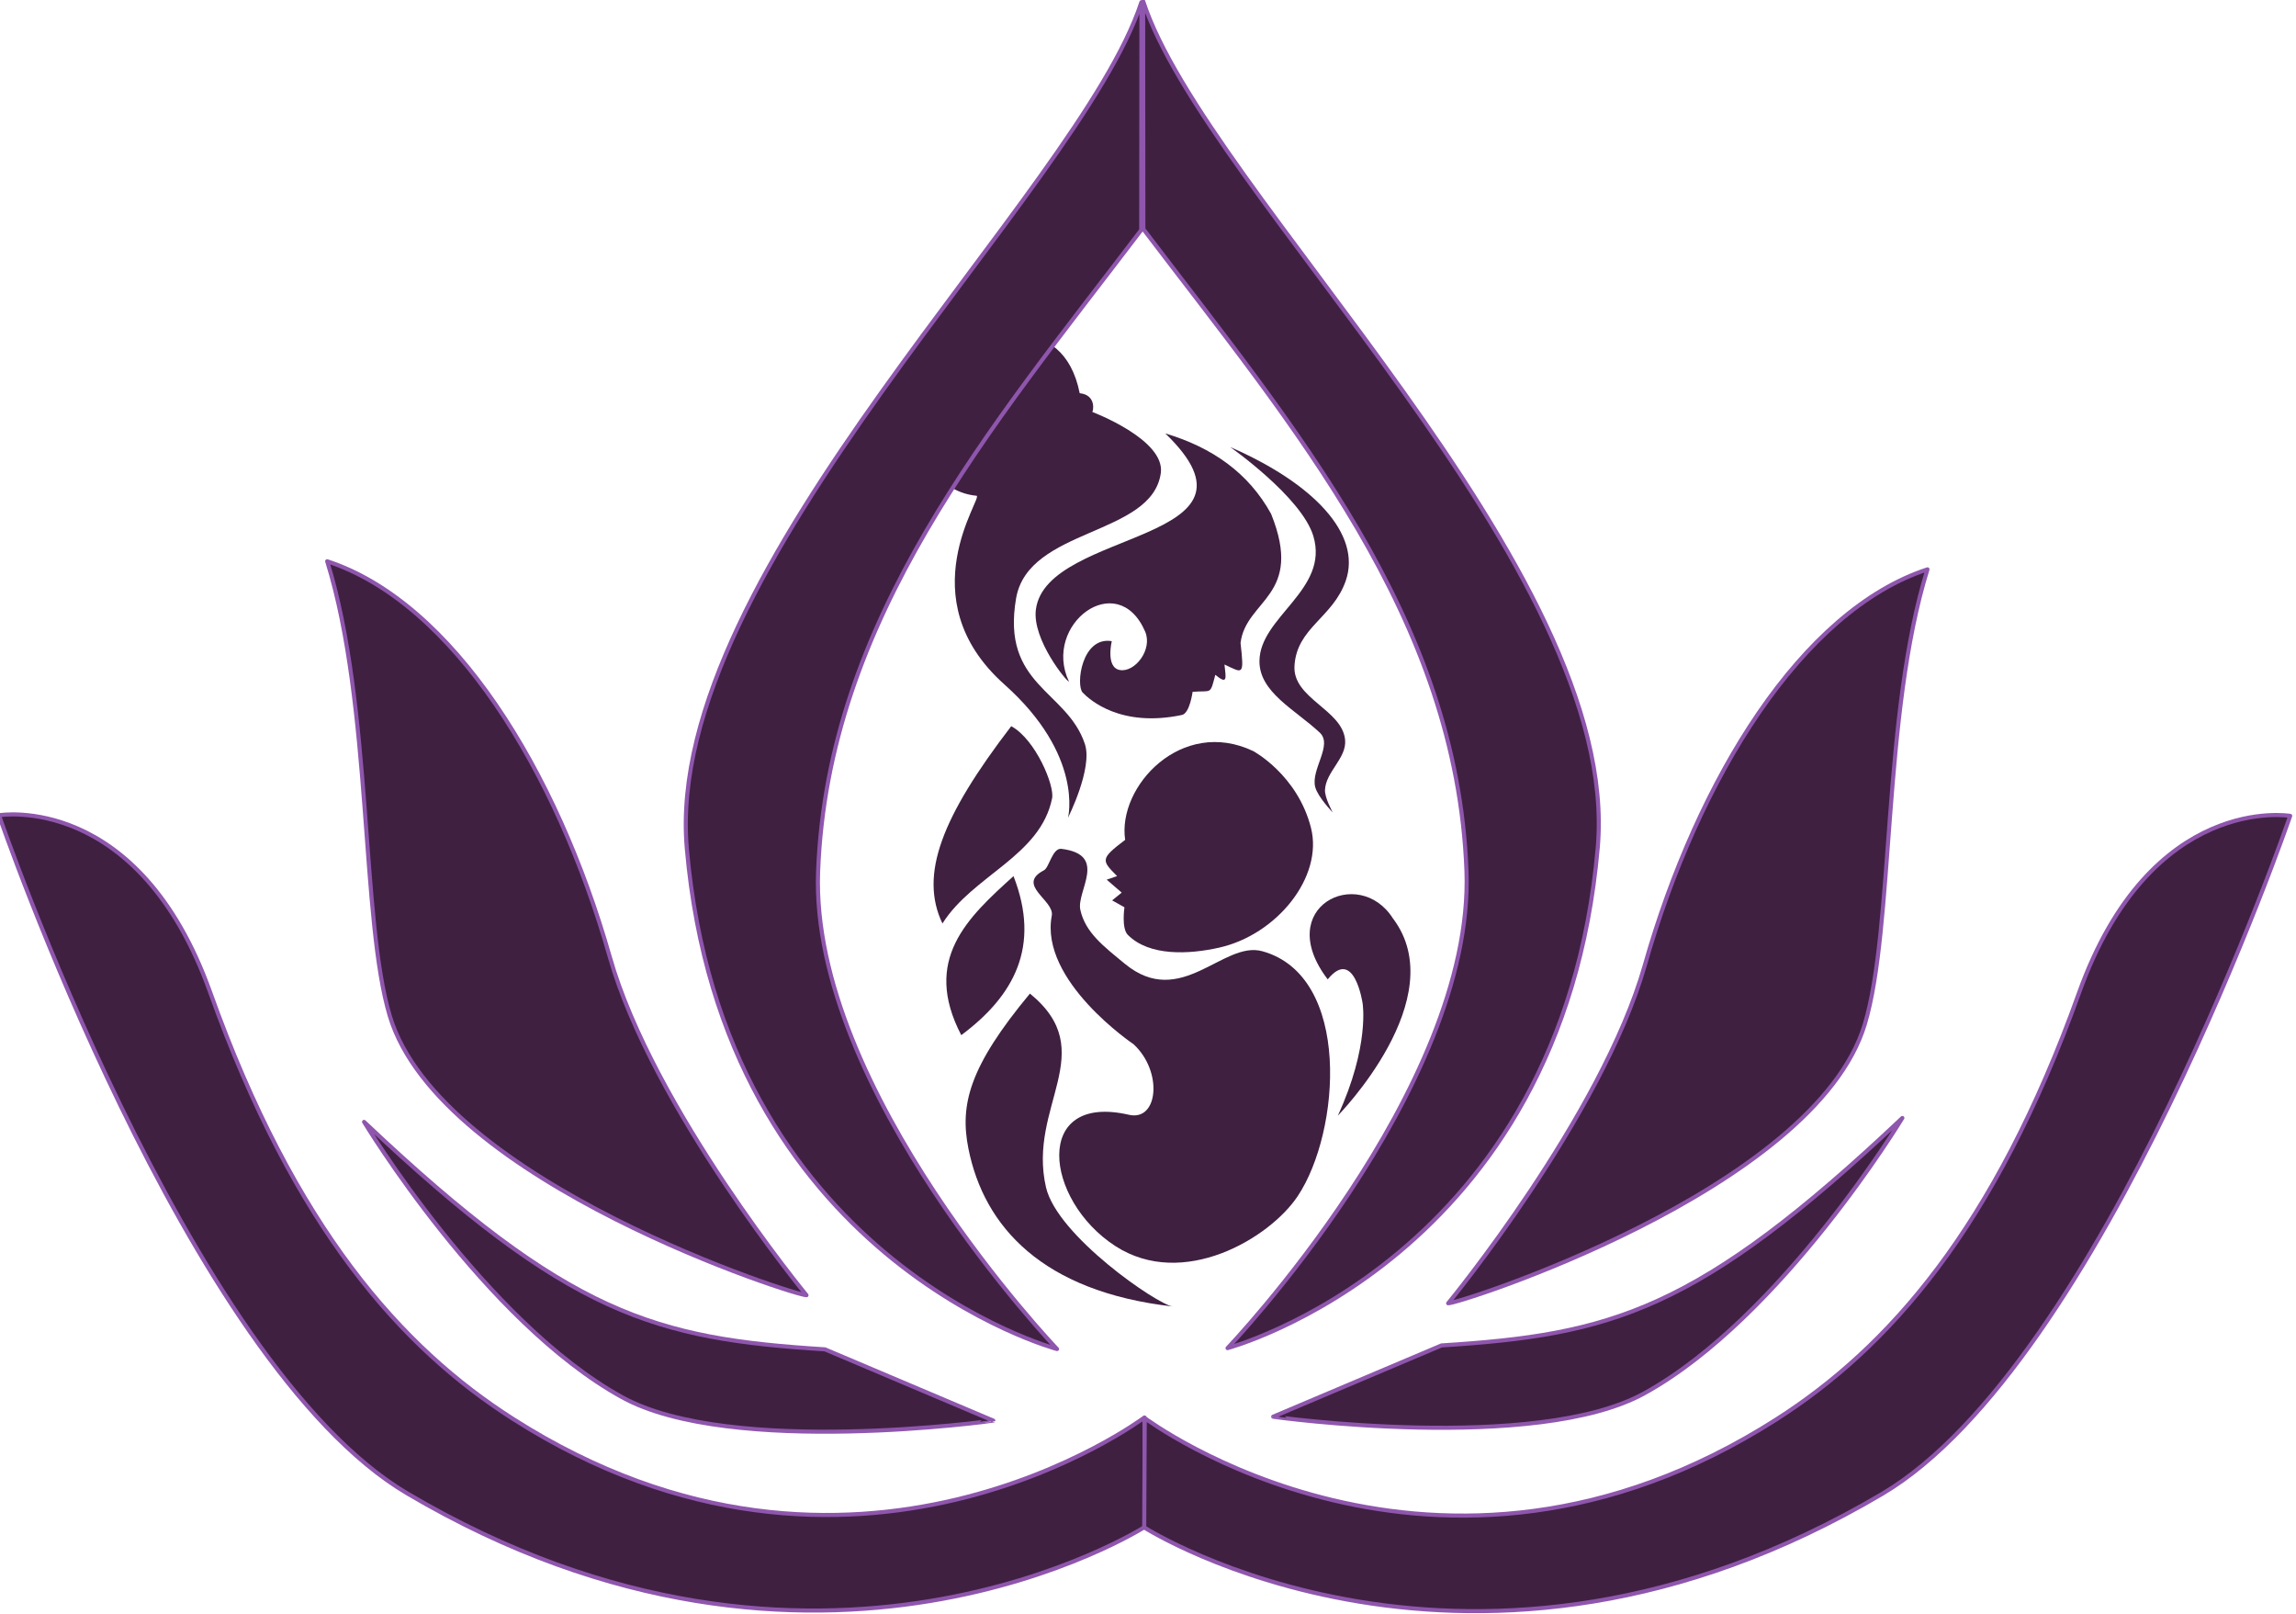
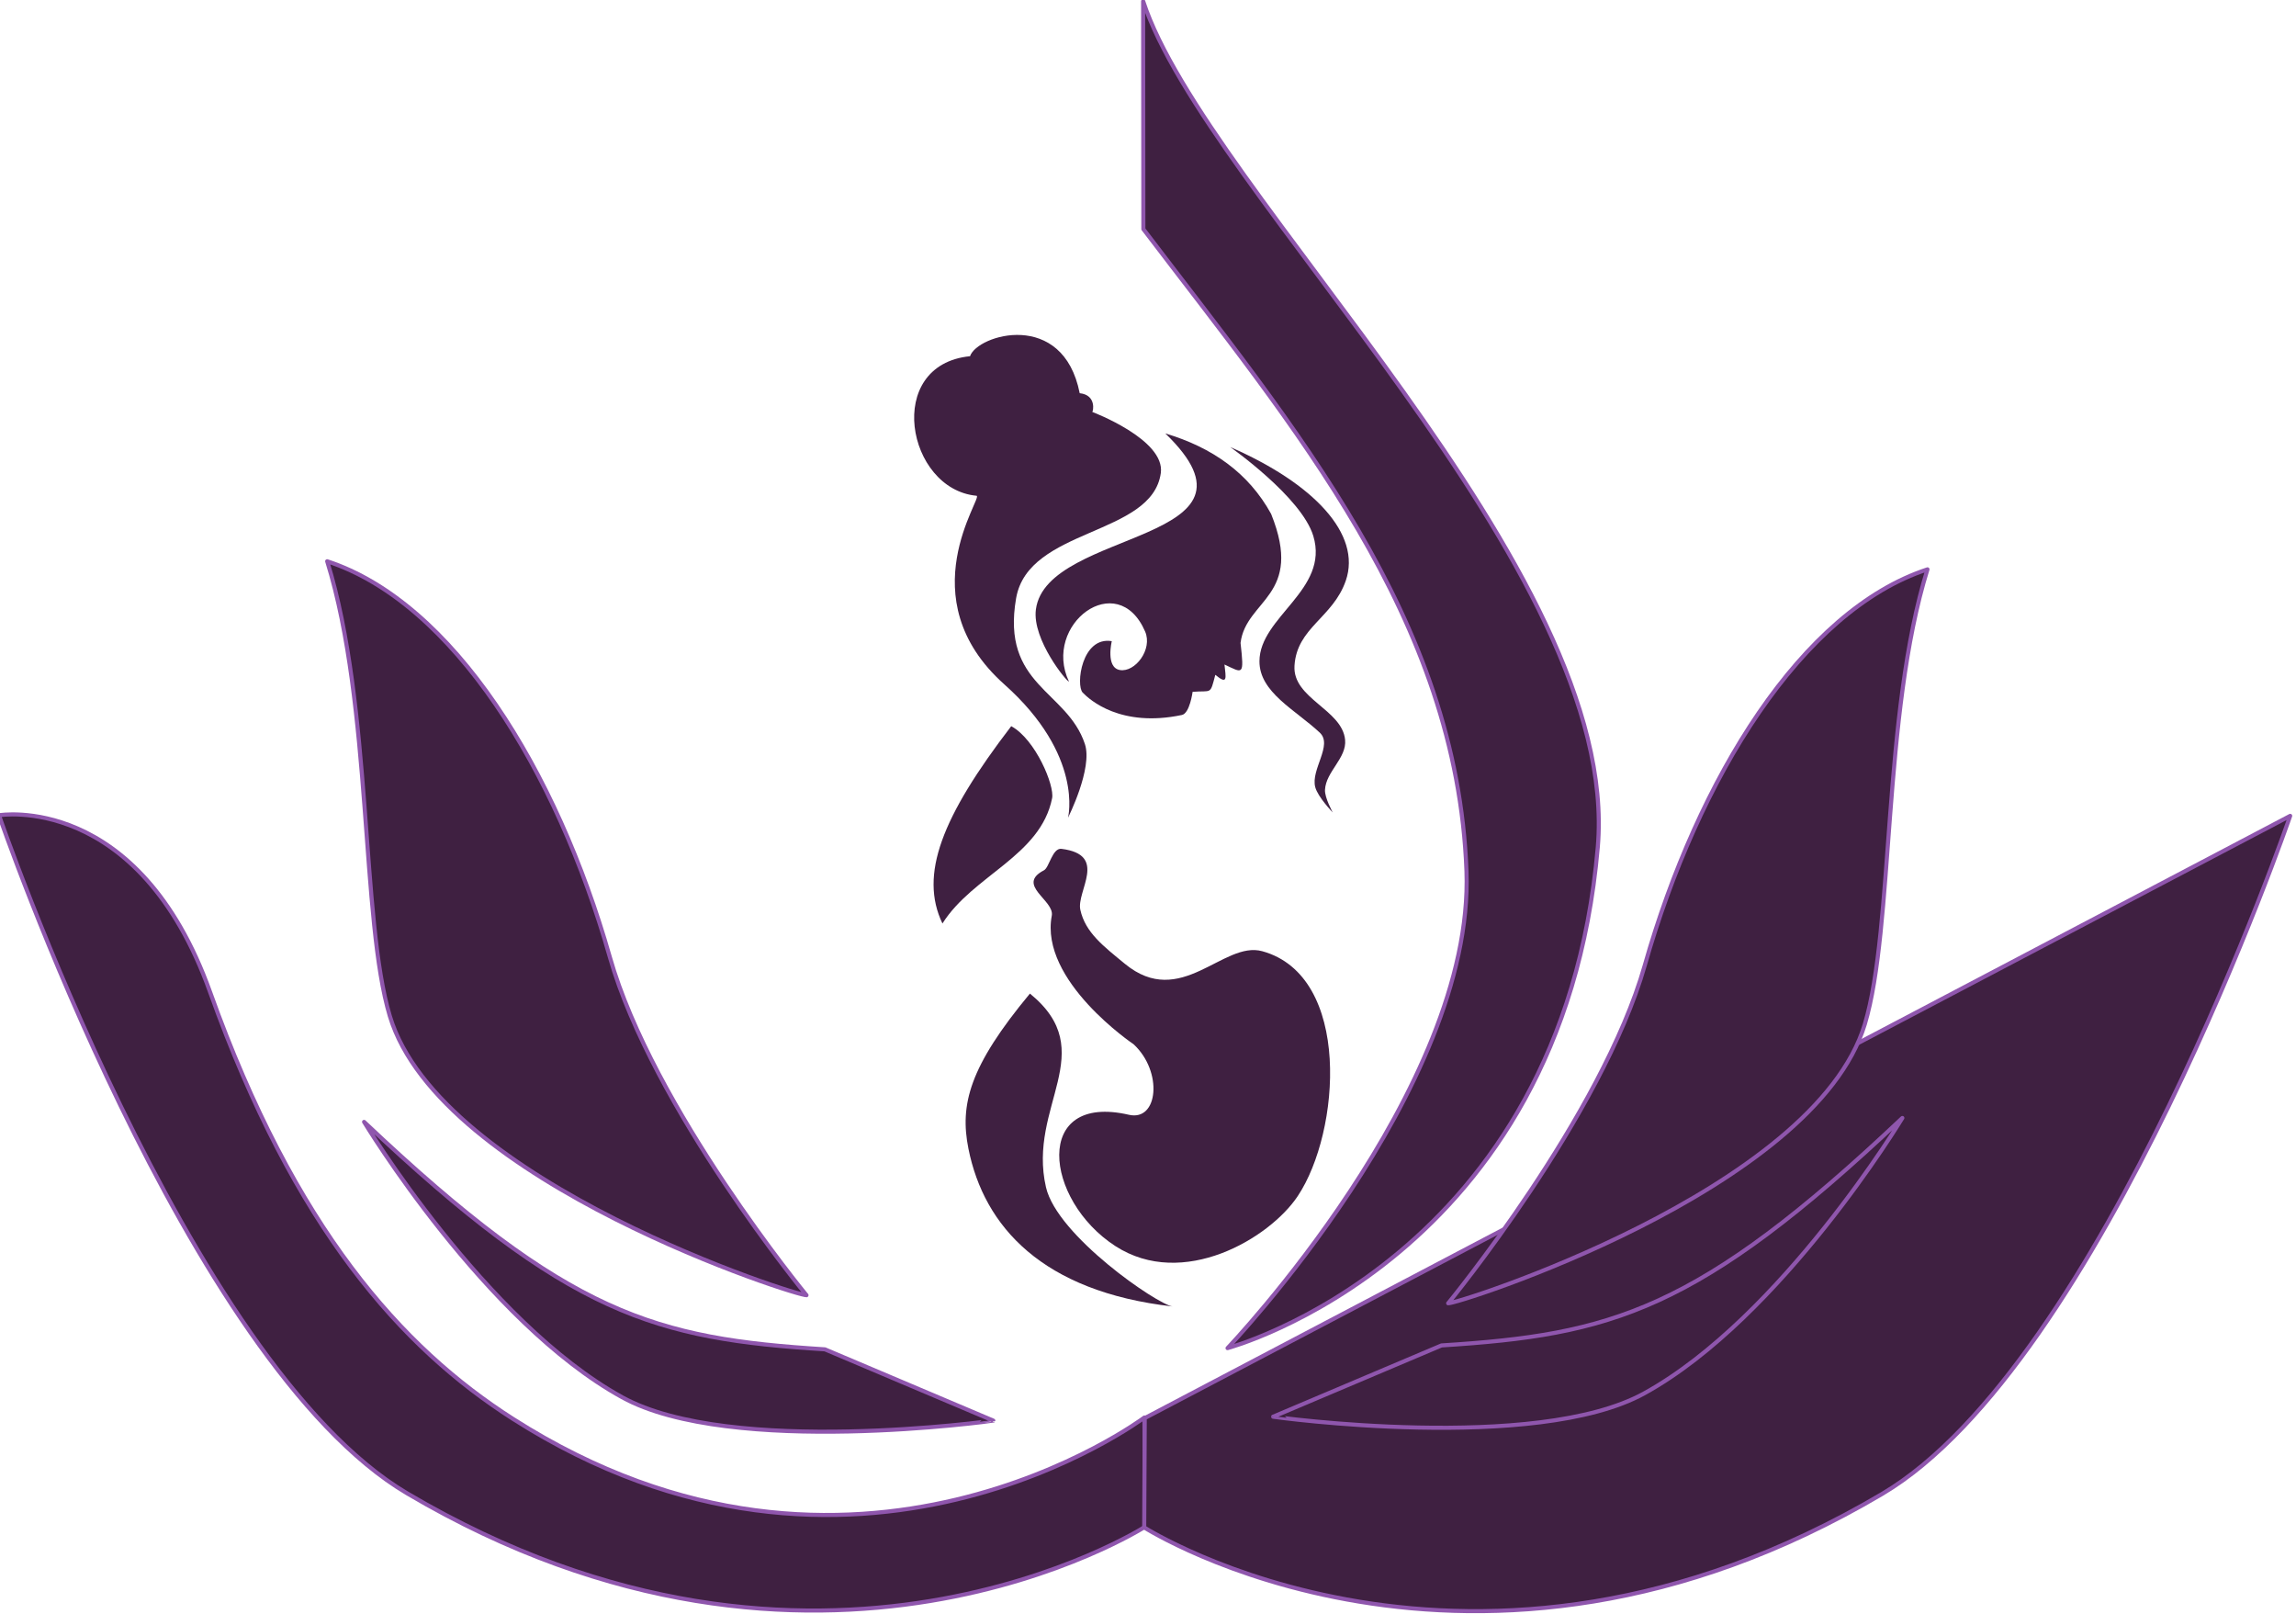
<svg xmlns="http://www.w3.org/2000/svg" width="36.706mm" height="25.801mm" viewBox="0 0 36.706 25.801" version="1.1" id="svg1" xml:space="preserve">
  <defs id="defs1" />
  <g id="layer1" transform="translate(-106.572,-125.907)">
    <g id="g6-2" transform="matrix(1.229,0,0,1.229,-73.012,85.836)" style="fill:#b794f6;fill-opacity:1">
      <g id="g37-1-8" transform="matrix(-0.132,0,0,0.132,174.382,26.736)" style="fill:#b794f6;fill-opacity:1;stroke:none;stroke-opacity:1">
-         <path style="fill:#3f2041;fill-opacity:1;stroke:none;stroke-width:0.2;stroke-linecap:round;stroke-linejoin:round;stroke-opacity:1" d="m 82.254,154.379 c -3.165,-6.873 -2.442,-11.079 -2.442,-11.079 0,0 0.818,-5.58 3.437,-2.351 5.45,-7.122 -3.054,-11.297 -6.421,-6.014 -5.969,7.868 5.426,19.444 5.426,19.444 z" id="path29-6-2" />
        <path style="fill:#3f2041;fill-opacity:1;stroke:none;stroke-width:0.2;stroke-linecap:round;stroke-linejoin:round;stroke-opacity:1" d="m 104.174,167.228 c -6.664,4.307 -15.191,-0.757 -17.97,-4.924 -4.23,-6.342 -5.333,-21.703 3.499,-24.129 3.861,-1.061 8.015,5.788 13.536,1.241 2.096,-1.726 3.892,-3.071 4.388,-5.314 0.408,-1.845 -2.781,-5.428 1.855,-6.011 0.902,-0.114 1.207,1.84 1.727,2.11 2.804,1.457 -1.057,2.955 -0.767,4.476 1.224,6.425 -8.058,12.662 -8.058,12.662 -2.909,2.684 -2.441,7.621 0.457,6.952 9.505,-2.194 8.362,8.394 1.334,12.937 z" id="path30-52-9" />
        <path style="fill:#3f2041;fill-opacity:1;stroke:none;stroke-width:0.2;stroke-linecap:round;stroke-linejoin:round;stroke-opacity:1" d="m 98.543,173.174 c 1.506,-0.209 11.366,-6.952 12.47,-11.741 1.851,-8.029 -5.466,-13.345 1.583,-19.083 5.979,7.198 6.927,10.952 6.059,15.284 -1.538,7.683 -7.302,14.078 -20.112,15.54 z" id="path31-75-9" />
-         <path style="fill:#3f2041;fill-opacity:1;stroke:none;stroke-width:0.2;stroke-linecap:round;stroke-linejoin:round;stroke-opacity:1" d="m 119.362,146.445 c -5.2,-3.874 -7.854,-8.733 -5.148,-15.668 4.542,4.104 9.018,8.233 5.148,15.668 z" id="path32-6-5" />
        <path style="fill:#3f2041;fill-opacity:1;stroke:none;stroke-width:0.2;stroke-linecap:round;stroke-linejoin:round;stroke-opacity:1" d="m 121.217,135.445 c 2.293,-4.795 0.087,-10.489 -6.779,-19.441 -2.392,1.298 -4.28,5.847 -4.029,7.098 1.144,5.707 7.801,7.579 10.807,12.342 z" id="path33-2-1" />
-         <path style="fill:#3f2041;fill-opacity:1;stroke:none;stroke-width:0.2;stroke-linecap:round;stroke-linejoin:round;stroke-opacity:1" d="m 103.211,127.205 c 0.783,-5.255 -5.56,-12.112 -12.626,-8.745 0,0 -4.356,2.335 -5.685,7.553 -1.235,4.85 3.37,10.546 9.065,11.815 2.942,0.656 6.863,0.874 8.985,-1.266 0.643,-0.648 0.33,-2.713 0.33,-2.713 l 1.213,-0.681 -0.941,-0.766 1.479,-1.277 -1.026,-0.351 c 1.546,-1.549 1.682,-1.695 -0.793,-3.569 z" id="path34-3-1" />
        <path style="fill:#3f2041;fill-opacity:1;stroke:none;stroke-width:0.2;stroke-linecap:round;stroke-linejoin:round;stroke-opacity:1" d="m 92.855,88.506 c 0,0 -7.031,4.935 -8.186,8.761 -1.601,5.307 5.296,7.945 5.308,12.342 0.008,3.071 -3.542,4.781 -5.947,7.034 -1.311,1.228 0.912,3.636 0.448,5.372 -0.261,0.977 -1.727,2.494 -1.727,2.494 0,0 0.81,-1.451 0.767,-2.238 -0.097,-1.809 -2.156,-3.121 -1.982,-4.924 0.288,-2.992 5.181,-4.06 4.988,-7.29 -0.225,-3.768 -3.781,-4.721 -5.052,-8.377 -1.601,-4.606 3.216,-9.623 11.383,-13.174 z" id="path35-1-7" />
        <path style="fill:#3f2041;fill-opacity:1;stroke:none;stroke-width:0.2;stroke-linecap:round;stroke-linejoin:round;stroke-opacity:1" d="m 99.25,87.163 c -4.625,1.378 -8.209,3.9 -10.424,7.93 -3.261,8.106 2.481,8.413 3.014,12.71 -0.37,3.301 -0.249,2.982 1.583,2.125 -0.134,1.307 -0.356,2.056 0.904,1.016 0.531,2.034 0.333,1.518 2.238,1.676 0,0 0.276,2.117 1.051,2.28 6.025,1.266 9.079,-1.481 9.777,-2.202 0.698,-0.721 0.113,-5.566 -2.865,-5.07 0,0 0.63,2.597 -0.795,2.843 -1.491,0.258 -3.257,-2.025 -2.487,-3.798 2.73,-6.285 10.154,-0.68 7.506,4.929 0.146,0.117 3.647,-4.129 3.256,-7.099 -1.054,-8.009 -24.003,-6.486 -12.758,-17.338 z" id="path36-9-9" />
        <path style="fill:#3f2041;fill-opacity:1;stroke:none;stroke-width:0.2;stroke-linecap:round;stroke-linejoin:round;stroke-opacity:1" d="m 108.842,125.022 c 0,0 -1.589,-6.125 6.275,-13.135 9.547,-8.51 2.017,-18.517 2.742,-18.585 6.887,-0.64 9.155,-12.904 0.639,-13.749 -0.718,-2.126 -9.167,-4.651 -10.807,3.645 -1.681,0.173 -1.328,1.828 -1.234,1.843 0,0 -7.216,2.719 -6.76,6.023 0.86,6.228 13.056,5.355 14.261,12.342 1.484,8.606 -5.014,9.053 -6.779,14.357 -0.795,2.39 1.663,7.258 1.663,7.258 z" id="path37-8-4" />
      </g>
      <g id="g5-9" style="fill:#3f2041;fill-opacity:1">
        <g id="g4-7" style="fill:#3f2041;fill-opacity:1">
          <path style="fill:#3f2041;fill-opacity:1;stroke:#8f56ad;stroke-width:0.053;stroke-linecap:round;stroke-linejoin:round;stroke-dasharray:none" d="m 146.109,43.207 c 0,0 2.444,7.126 5.308,8.818 5.341,3.155 9.599,0.436 9.599,0.436 l -0.007,-1.422 c 0,0 -3.789,2.842 -8.216,0.017 -1.449,-0.925 -2.84,-2.48 -3.936,-5.544 -0.934,-2.612 -2.748,-2.305 -2.748,-2.305 z" id="path1-51" />
-           <path style="fill:#3f2041;fill-opacity:1;stroke:#8f56ad;stroke-width:0.053;stroke-linecap:round;stroke-linejoin:round;stroke-dasharray:none" d="m 175.913,43.215 c 0,0 -2.444,7.126 -5.308,8.818 -5.341,3.155 -9.599,0.436 -9.599,0.436 l 0.007,-1.422 c 0,0 3.789,2.842 8.216,0.017 1.449,-0.925 2.84,-2.48 3.936,-5.544 0.934,-2.612 2.748,-2.305 2.748,-2.305 z" id="path1-5-6" />
+           <path style="fill:#3f2041;fill-opacity:1;stroke:#8f56ad;stroke-width:0.053;stroke-linecap:round;stroke-linejoin:round;stroke-dasharray:none" d="m 175.913,43.215 c 0,0 -2.444,7.126 -5.308,8.818 -5.341,3.155 -9.599,0.436 -9.599,0.436 l 0.007,-1.422 z" id="path1-5-6" />
        </g>
        <path style="fill:#3f2041;fill-opacity:1;stroke:#8f56ad;stroke-width:0.053;stroke-linecap:round;stroke-linejoin:round;stroke-dasharray:none" d="m 156.853,50.153 2.19,0.927 c -3.5e-4,0.002 -3.416,0.475 -4.828,-0.304 -1.79,-0.986 -3.357,-3.581 -3.357,-3.581 2.665,2.519 3.791,2.819 5.995,2.958 z" id="path2-08" />
        <path style="fill:#3f2041;fill-opacity:1;stroke:#8f56ad;stroke-width:0.053;stroke-linecap:round;stroke-linejoin:round;stroke-dasharray:none" d="m 164.873,50.102 -2.19,0.927 c 3.5e-4,0.002 3.416,0.475 4.828,-0.304 1.79,-0.986 3.357,-3.581 3.357,-3.581 -2.665,2.519 -3.791,2.819 -5.995,2.958 z" id="path2-0-0" />
        <path style="fill:#3f2041;fill-opacity:1;stroke:#8f56ad;stroke-width:0.053;stroke-linecap:round;stroke-linejoin:round;stroke-dasharray:none" d="m 156.613,49.449 c 0,0 -1.999,-2.43 -2.558,-4.397 -0.692,-2.434 -2.043,-4.613 -3.677,-5.148 0.587,1.89 0.437,4.659 0.815,5.915 0.653,2.171 5.37,3.664 5.42,3.629 z" id="path3-0" />
        <path style="fill:#3f2041;fill-opacity:1;stroke:#8f56ad;stroke-width:0.053;stroke-linecap:round;stroke-linejoin:round;stroke-dasharray:none" d="m 164.96,49.554 c 0,0 1.999,-2.43 2.558,-4.397 0.692,-2.434 2.043,-4.613 3.677,-5.148 -0.587,1.89 -0.437,4.659 -0.815,5.915 -0.653,2.171 -5.37,3.664 -5.42,3.629 z" id="path3-8-4" />
-         <path style="fill:#3f2041;fill-opacity:1;stroke:#8f56ad;stroke-width:0.053;stroke-linecap:round;stroke-linejoin:round;stroke-dasharray:none" d="m 160.97,32.634 -0.003,2.962 c -1.969,2.59 -4.081,5.057 -4.203,8.348 -0.105,2.84 3.108,6.205 3.108,6.205 0,0 -4.35,-1.16 -4.816,-6.512 -0.316,-3.633 5.1,-8.518 5.913,-11.003 z" id="path4-0" />
        <path style="fill:#3f2041;fill-opacity:1;stroke:#8f56ad;stroke-width:0.053;stroke-linecap:round;stroke-linejoin:round;stroke-dasharray:none" d="m 160.992,32.622 0.003,2.962 c 1.969,2.59 4.081,5.057 4.203,8.348 0.105,2.84 -3.108,6.205 -3.108,6.205 0,0 4.35,-1.16 4.816,-6.512 0.316,-3.633 -5.1,-8.518 -5.913,-11.003 z" id="path4-1-5" />
      </g>
    </g>
  </g>
</svg>